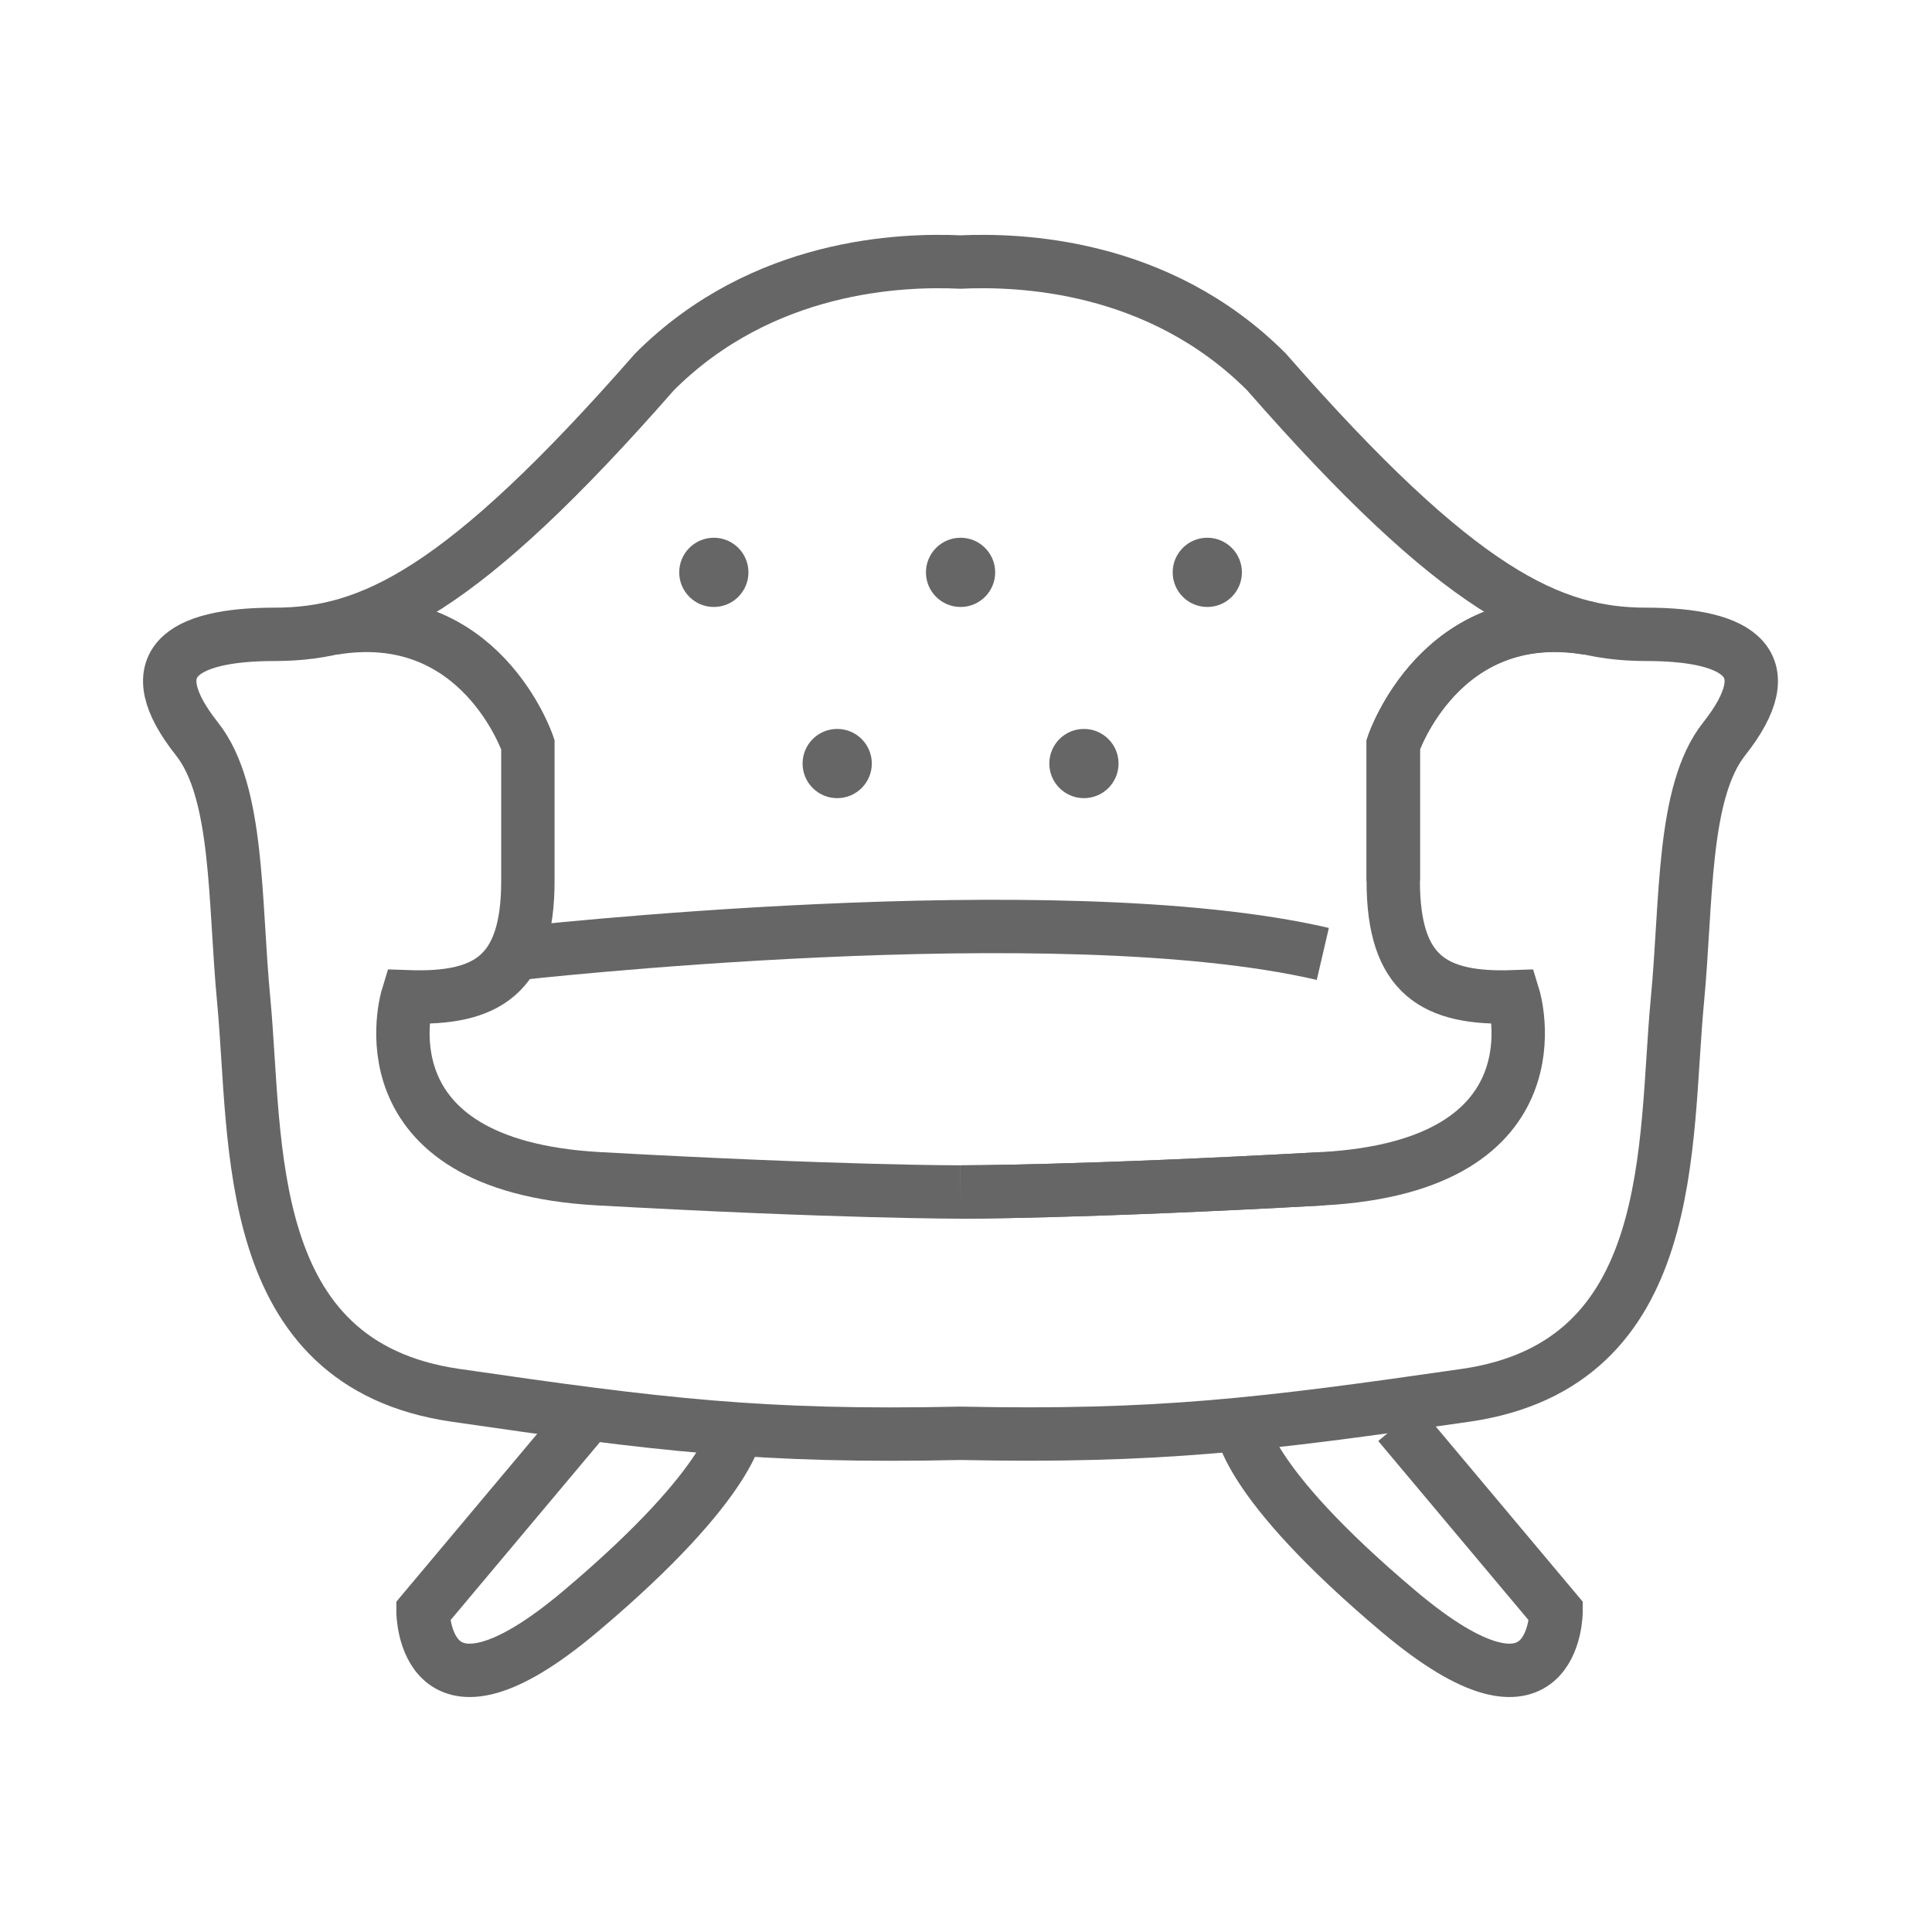
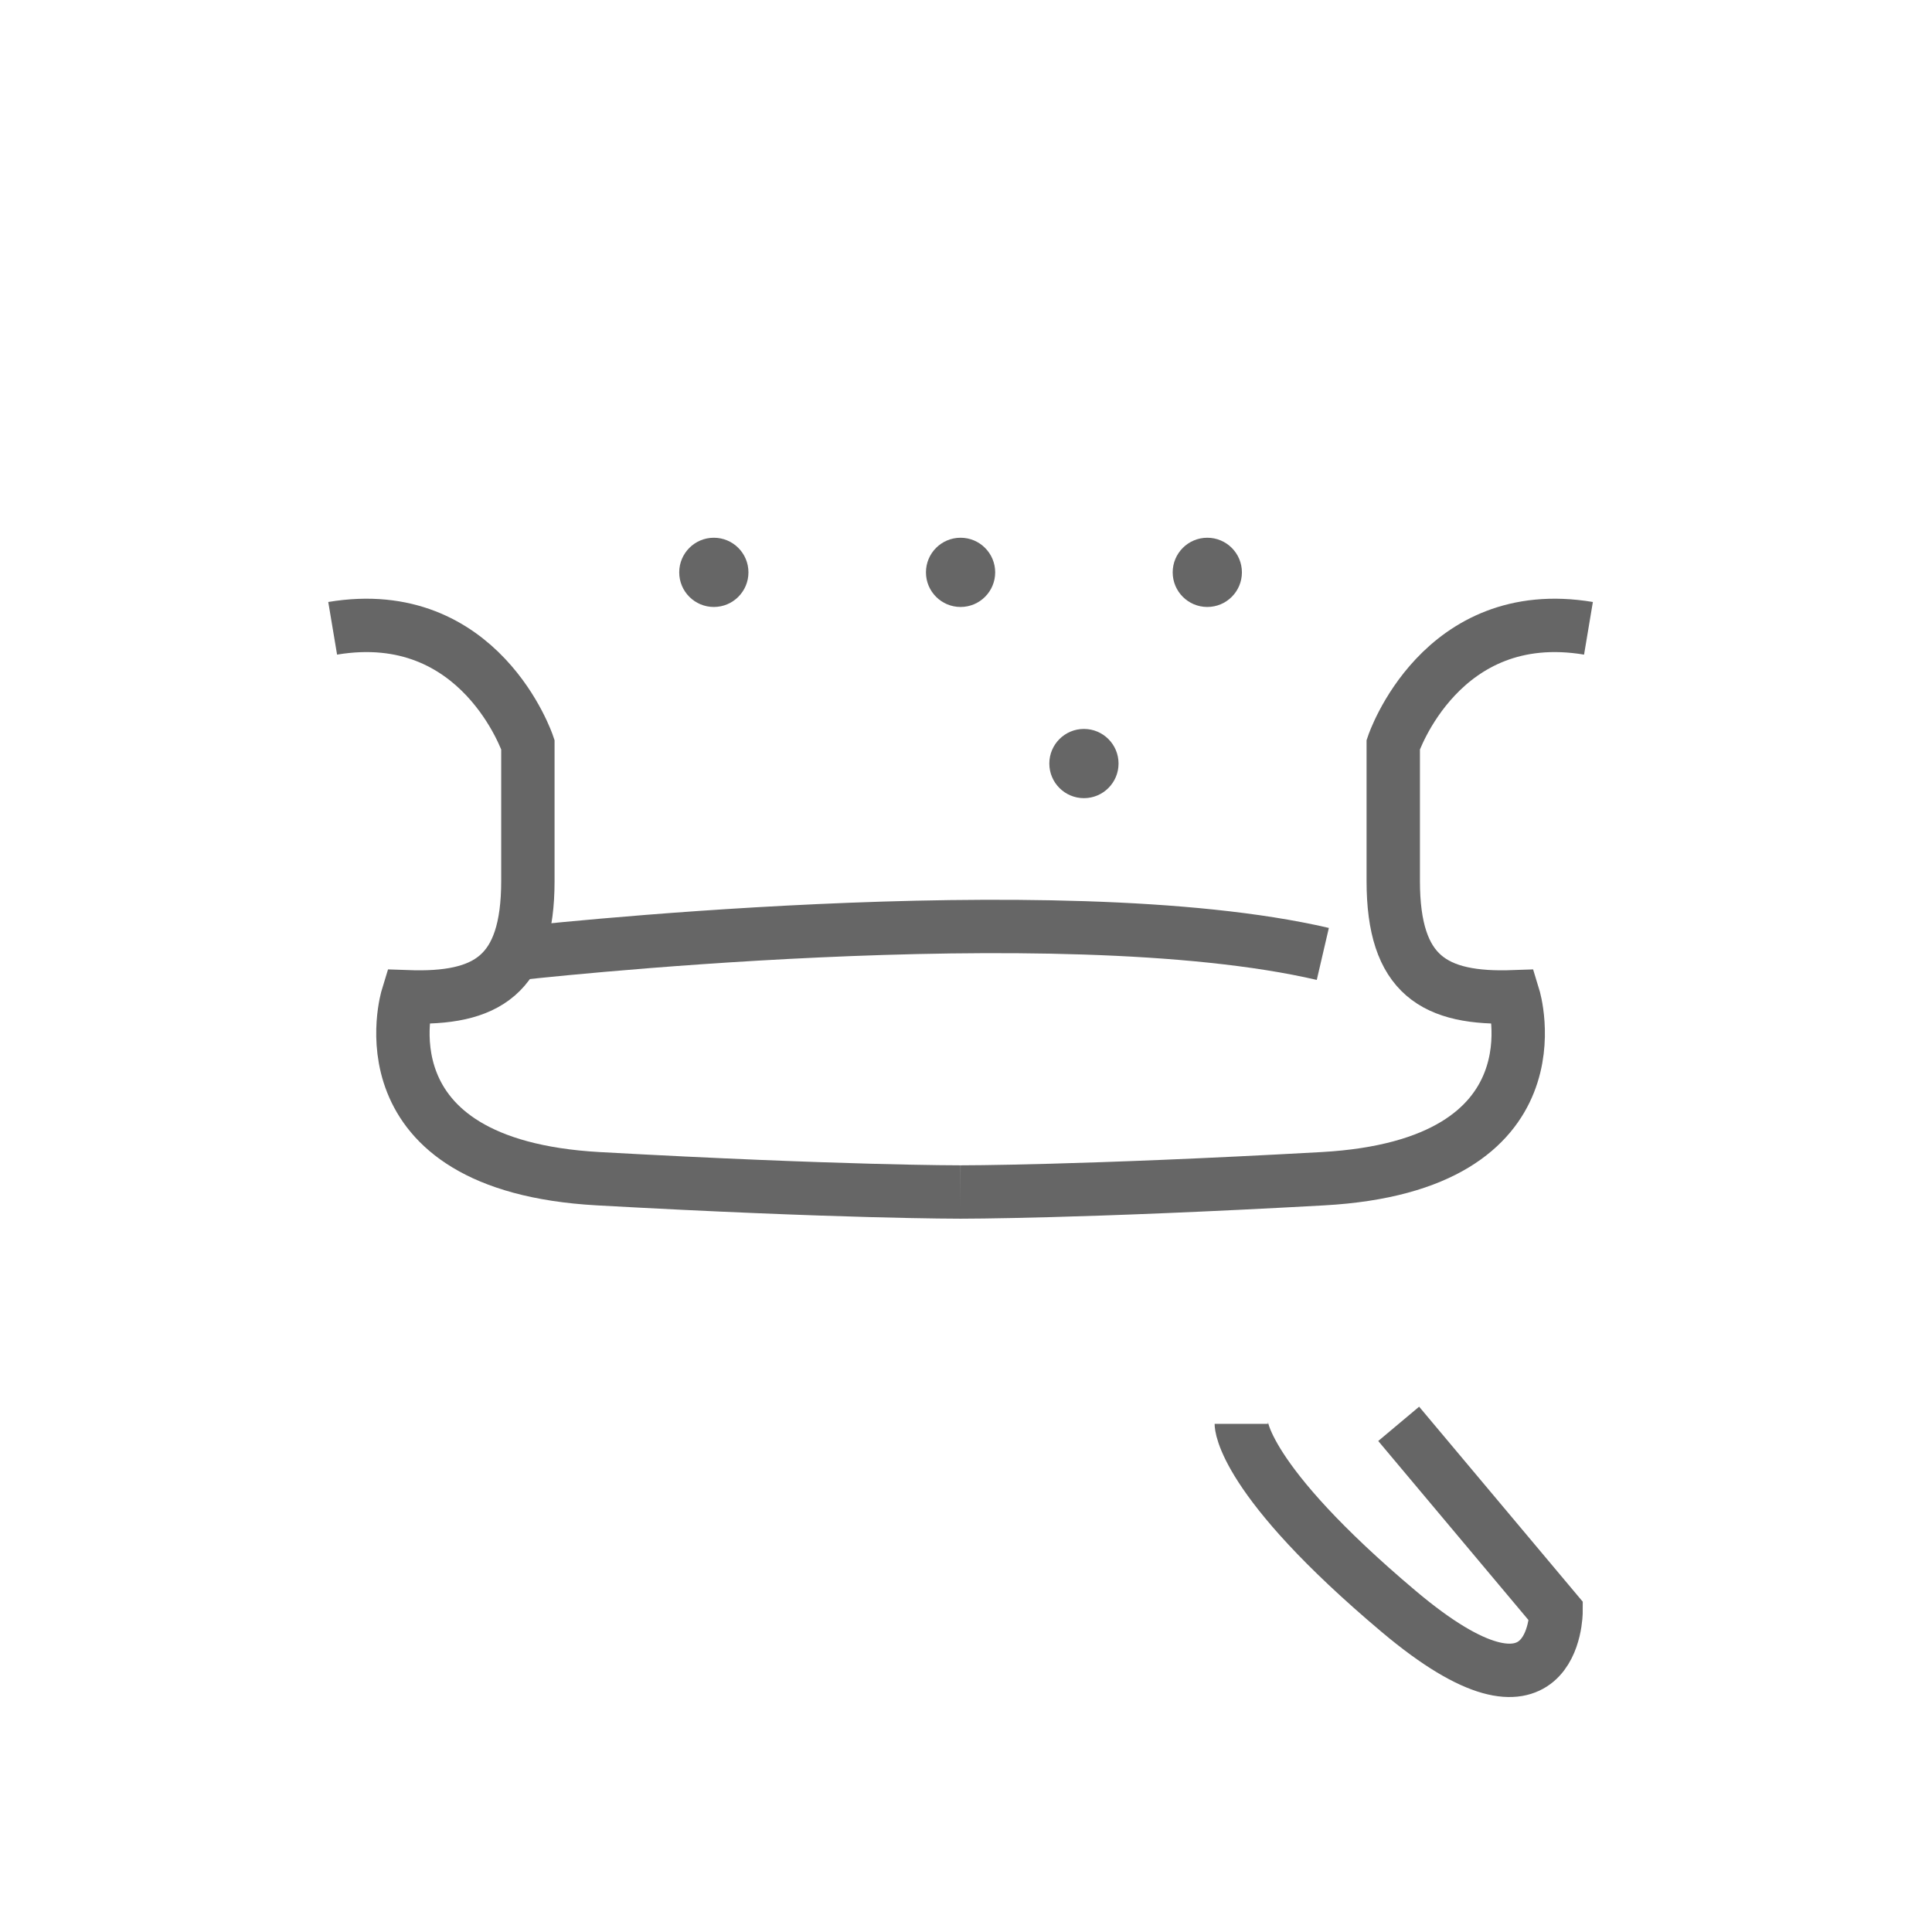
<svg xmlns="http://www.w3.org/2000/svg" version="1.1" id="Layer_1" x="0px" y="0px" viewBox="0 0 96 96" style="enable-background:new 0 0 96 96;" xml:space="preserve">
  <style type="text/css">
	.st0{fill:none;stroke:#666666;stroke-width:2.652;stroke-miterlimit:10;}
	.st1{fill:#666666;}
</style>
  <g>
-     <path class="st0" d="M81.8,31.52c-4.71,0-9.27-2.07-18.87-13.04c-5.37-5.38-12.3-5.59-15.2-5.46c-2.9-0.13-9.83,0.08-15.21,5.46   c-9.6,10.97-14.15,13.04-18.87,13.04c-4.71,0-6.8,1.49-3.86,5.2c2.09,2.64,1.85,8.07,2.32,12.98c0.67,7.1-0.15,18.08,10.51,19.63   c10.11,1.47,15.27,2.1,25.11,1.89c9.84,0.2,15-0.43,25.11-1.89C83.5,67.78,82.67,56.8,83.35,49.7c0.47-4.91,0.23-10.34,2.32-12.98   C88.6,33.01,86.51,31.52,81.8,31.52z" />
-     <path class="st0" d="M78.93,31.21c-7.35-1.23-9.7,5.78-9.7,5.78s0,3.24,0,6.78" />
-     <path class="st0" d="M65.73,58.57c-12.05,0.67-18,0.66-18,0.66" />
    <path class="st0" d="M47.73,59.23c0,0-5.95,0.01-18-0.66s-9.48-9.04-9.48-9.04c3.93,0.14,5.98-1.06,5.98-5.75c0-3.55,0-6.78,0-6.78   s-2.35-7.01-9.7-5.78" />
    <path class="st0" d="M47.73,59.23c0,0,5.95,0.01,18-0.66s9.48-9.04,9.48-9.04c-3.93,0.14-5.98-1.06-5.98-5.75c0-3.55,0-6.78,0-6.78   s2.35-7.01,9.7-5.78" />
    <path class="st0" d="M61.68,70.75c0,0,0,2.73,7.82,9.32c7.82,6.59,7.82,0,7.82,0l-7.82-9.32" />
-     <path class="st0" d="M36.66,70.75c0,0,0,2.73-7.82,9.32c-7.82,6.59-7.82,0-7.82,0l7.82-9.32" />
  </g>
  <circle class="st1" cx="35.47" cy="28.44" r="1.72" />
  <circle class="st1" cx="47.73" cy="28.44" r="1.72" />
  <circle class="st1" cx="59.99" cy="28.44" r="1.72" />
-   <circle class="st1" cx="41.6" cy="37.94" r="1.72" />
  <circle class="st1" cx="53.86" cy="37.94" r="1.72" />
  <path class="st0" d="M25.53,47.4c0,0,27-3.07,40.2,0" />
</svg>